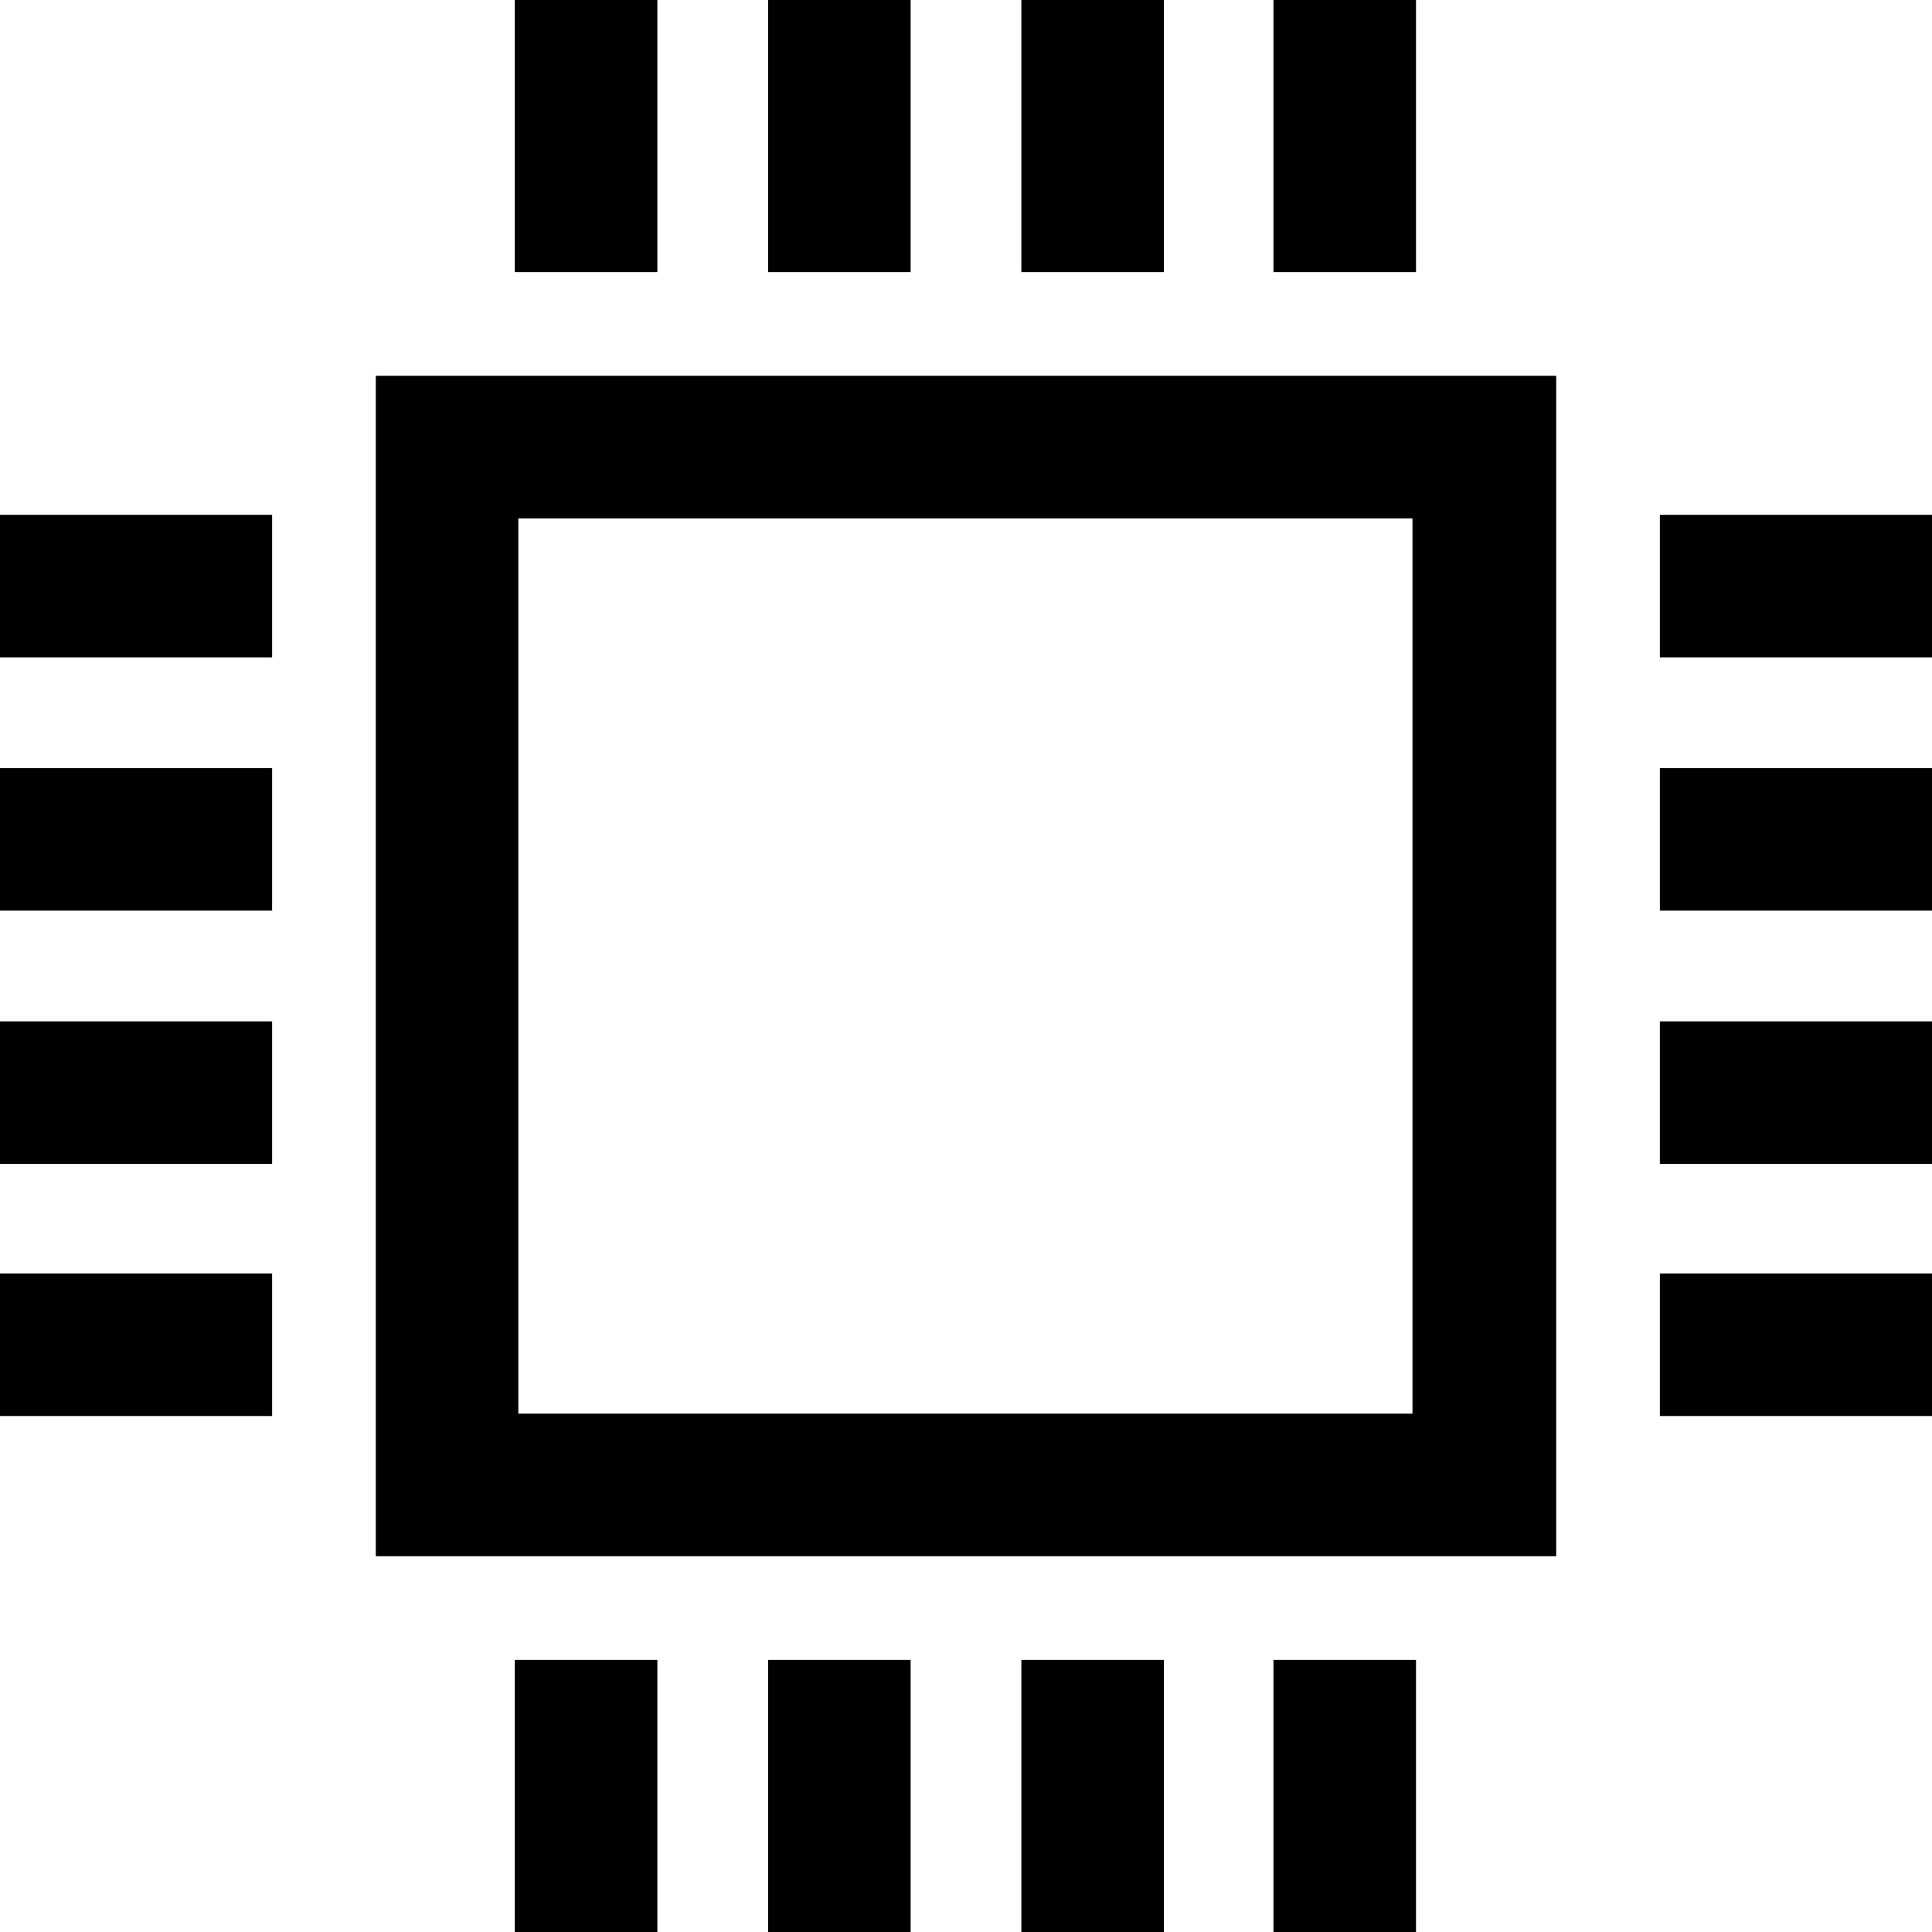
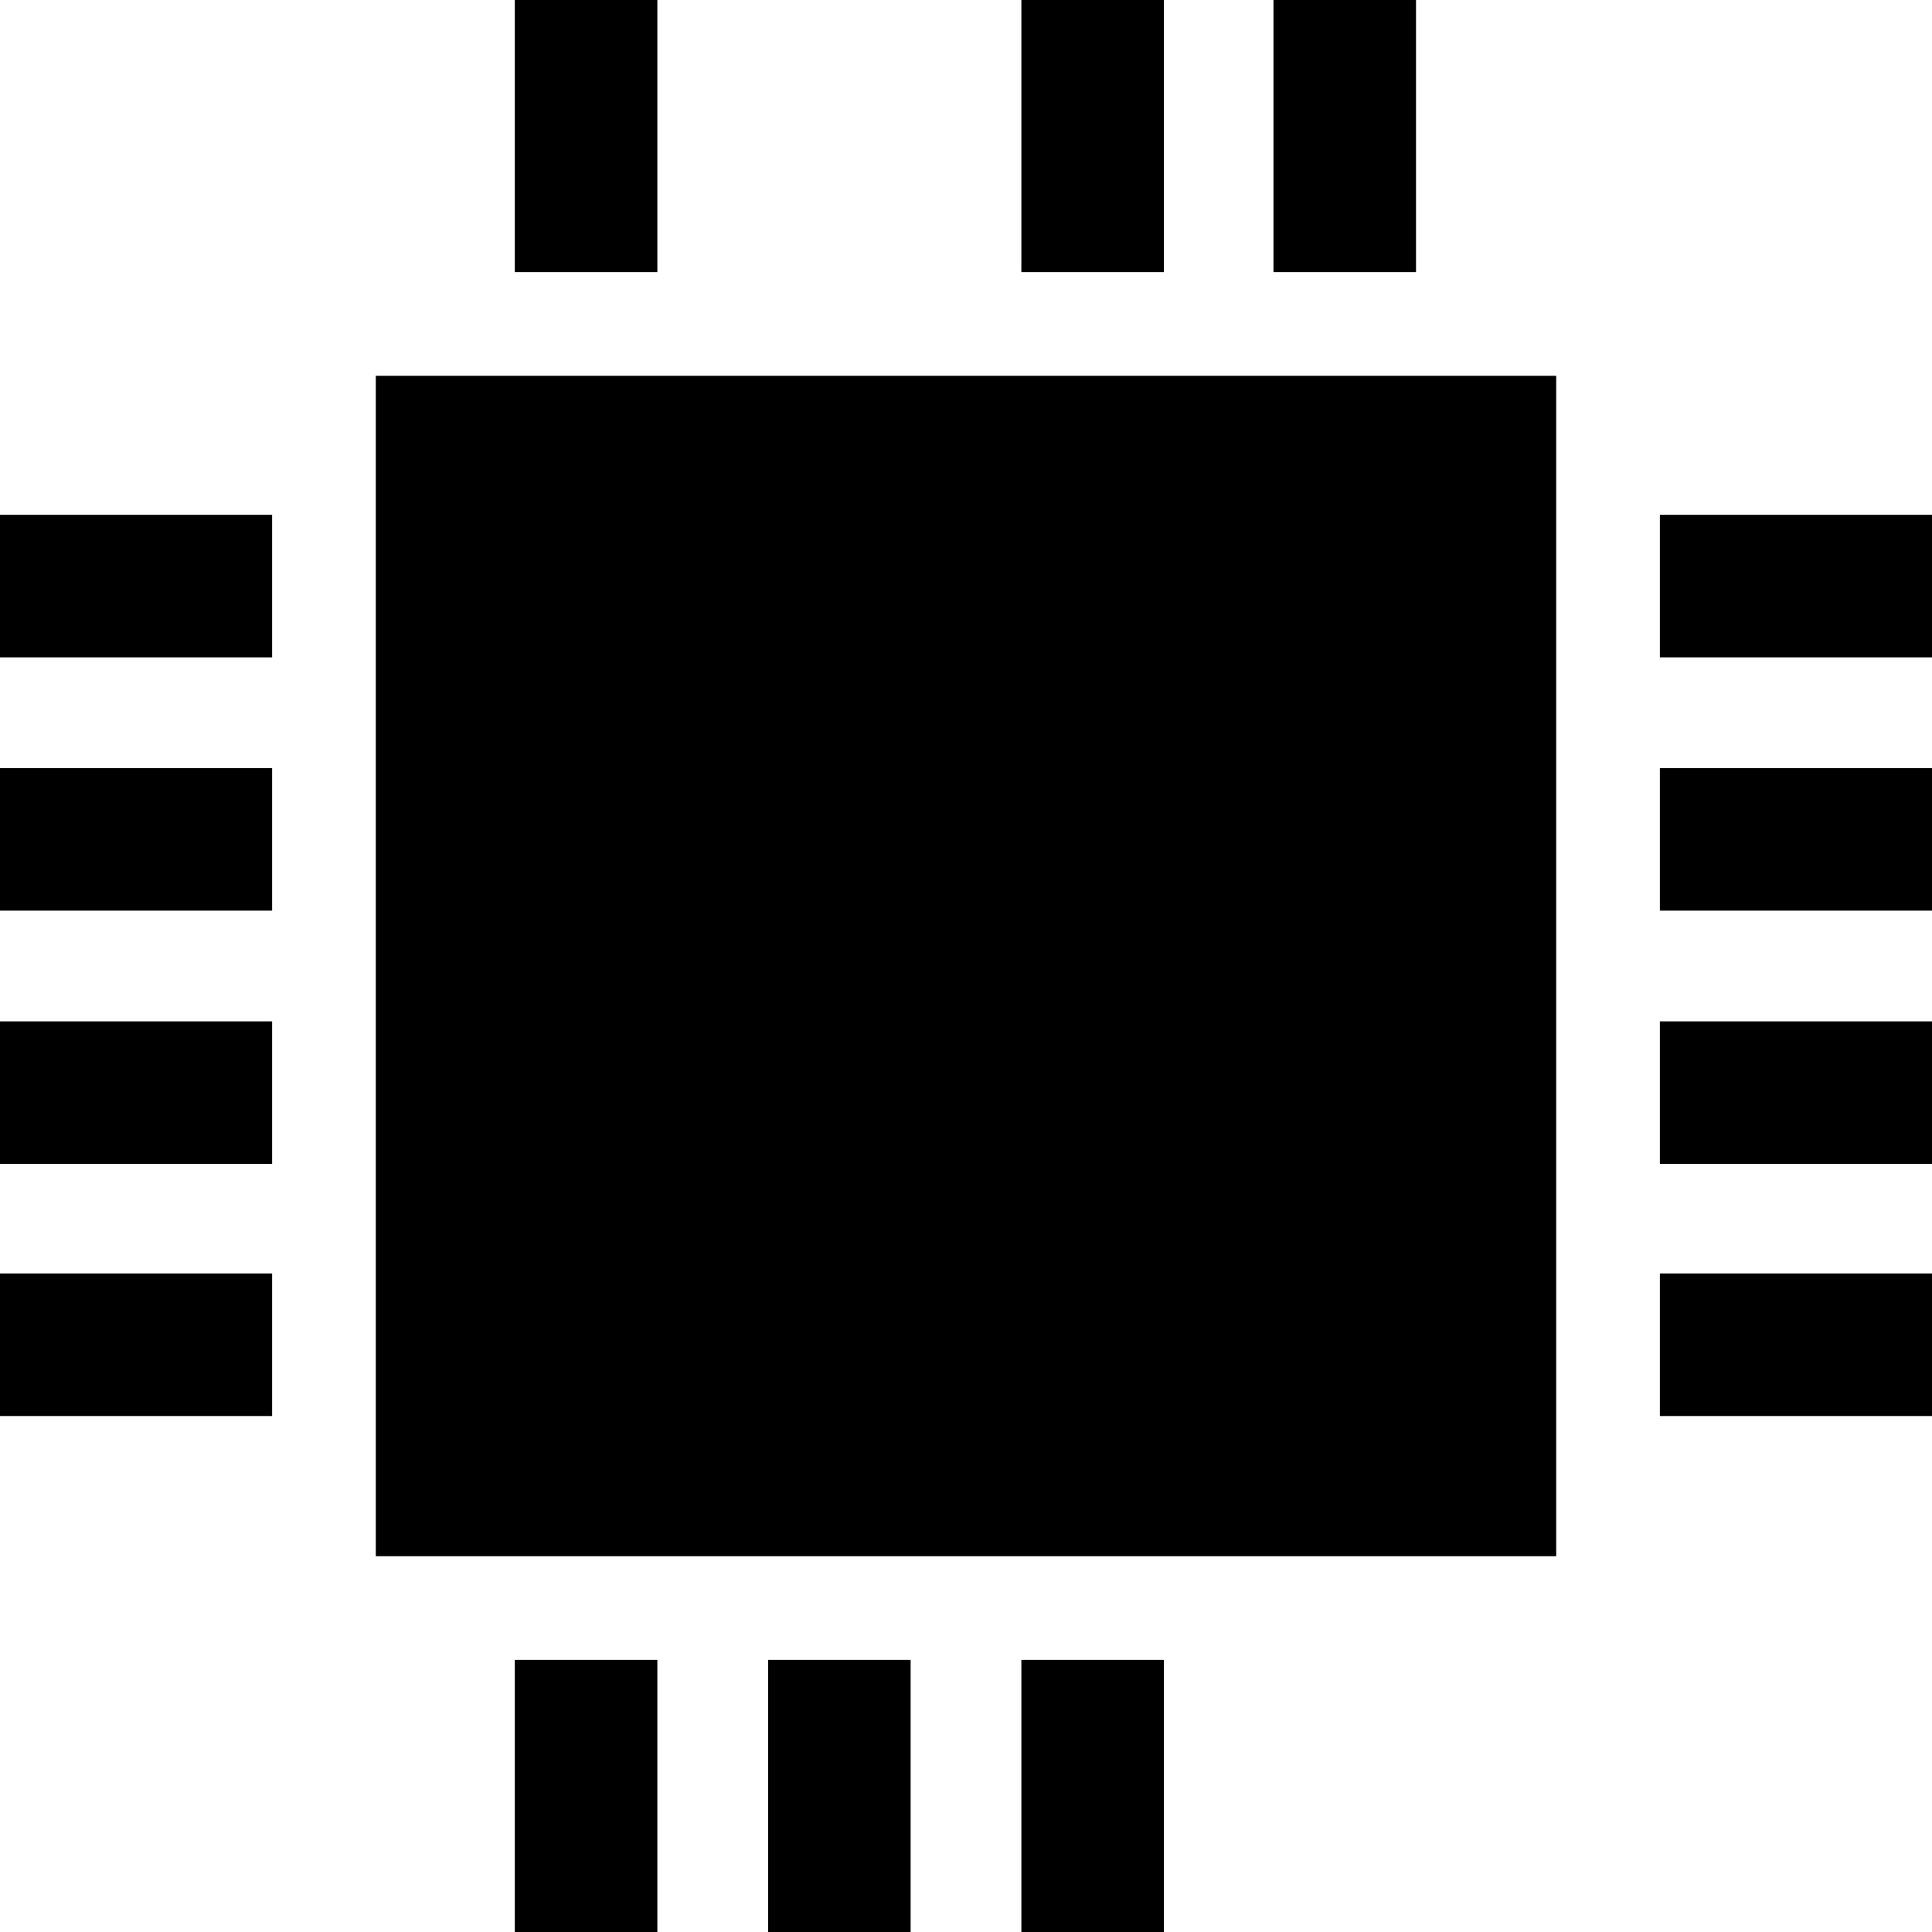
<svg xmlns="http://www.w3.org/2000/svg" id="Layer_1" data-name="Layer 1" viewBox="0 0 164 164">
-   <path d="M59.4,150.1H159.6V49.9H59.4ZM71.5,62h75.9v76H71.5Z" transform="translate(-27.5 -18)" />
+   <path d="M59.4,150.1H159.6V49.9H59.4ZM71.5,62h75.9H71.5Z" transform="translate(-27.5 -18)" />
  <rect x="43.7" width="12.1" height="23.1" />
-   <rect x="65.2" width="12.1" height="23.1" />
  <rect x="86.7" width="12.1" height="23.1" />
  <rect x="108.1" width="12.1" height="23.1" />
  <rect y="108.1" width="23.1" height="12.1" />
  <rect y="86.7" width="23.1" height="12.1" />
  <rect y="65.2" width="23.1" height="12.1" />
  <rect y="43.7" width="23.1" height="12.1" />
-   <rect x="108.1" y="140.9" width="12.1" height="23.1" />
  <rect x="86.7" y="140.9" width="12.1" height="23.1" />
  <rect x="65.2" y="140.9" width="12.1" height="23.1" />
  <rect x="43.7" y="140.9" width="12.1" height="23.1" />
  <rect x="140.9" y="43.7" width="23.1" height="12.1" />
  <rect x="140.9" y="65.2" width="23.1" height="12.1" />
  <rect x="140.9" y="86.7" width="23.1" height="12.1" />
  <rect x="140.9" y="108.1" width="23.1" height="12.1" />
</svg>